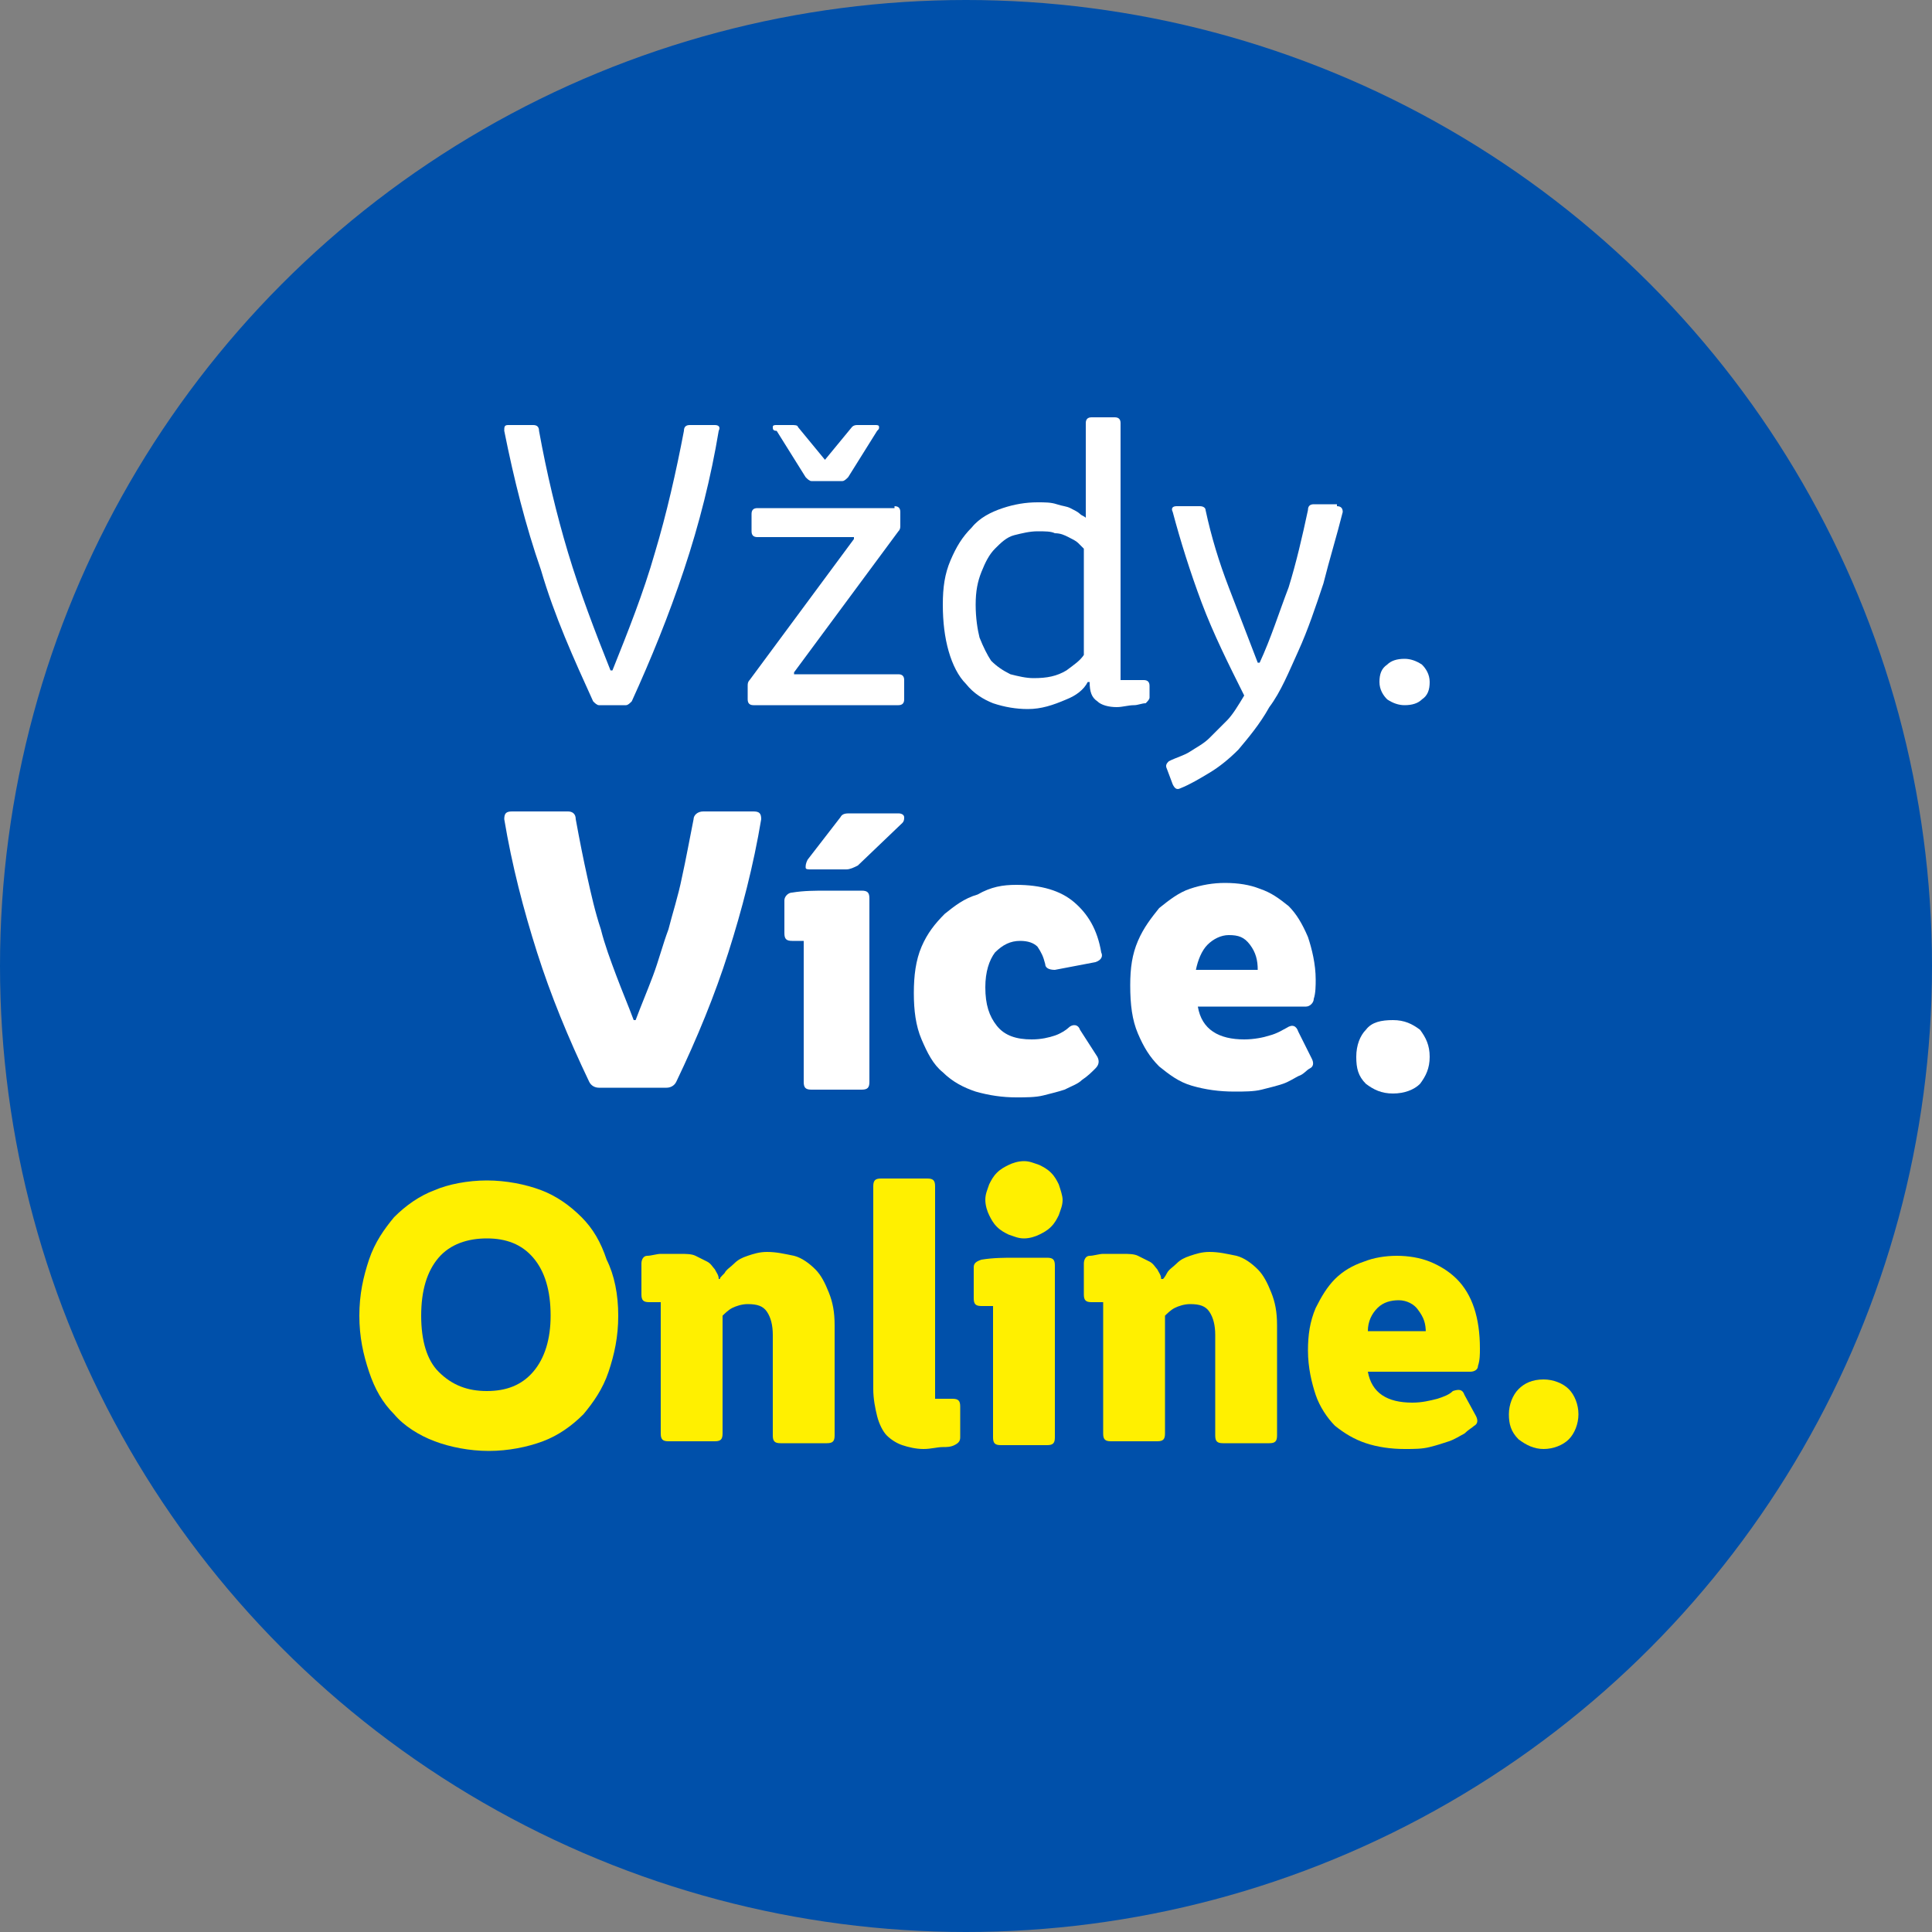
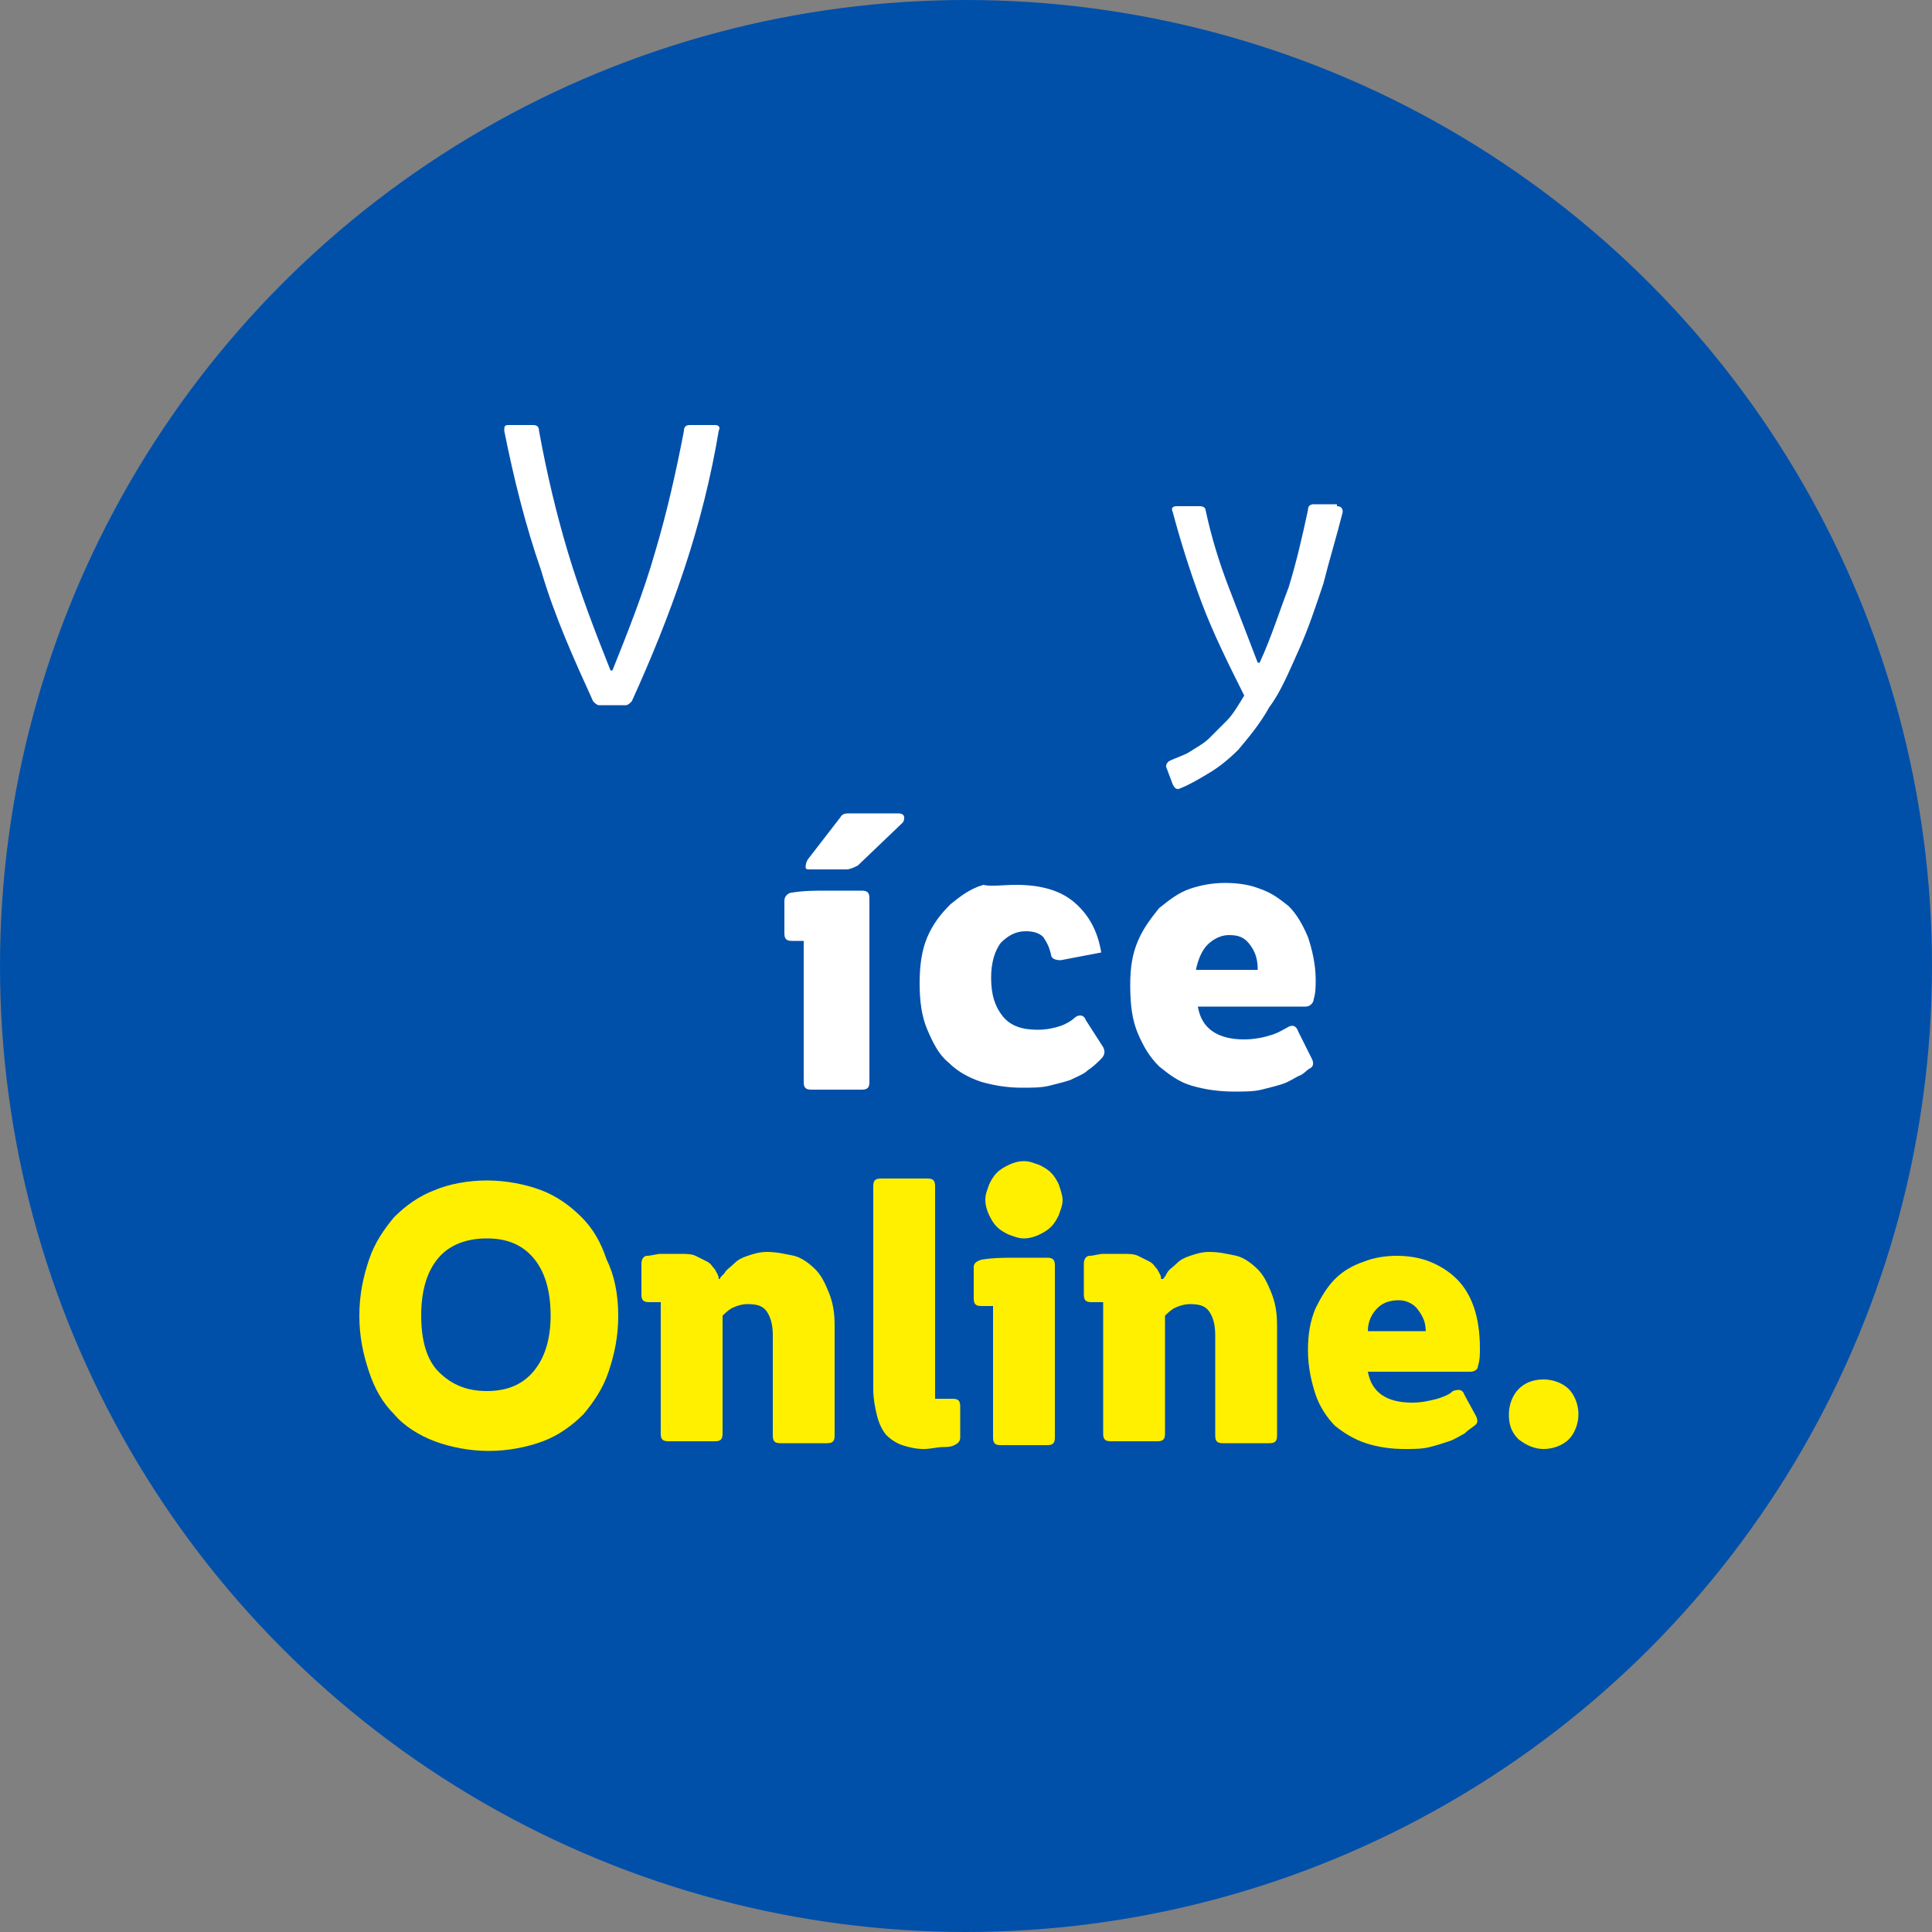
<svg xmlns="http://www.w3.org/2000/svg" version="1.1" id="Ebene_1" x="0px" y="0px" viewBox="0 0 100 100" style="enable-background:new 0 0 100 100;" xml:space="preserve">
  <rect x="0" y="0" width="100" height="100" fill="#808080" stroke="none" />
  <style type="text/css">
	.st0{fill:#0050AA;}
	.st1{fill:#FFF000;}
	.st2{fill:#FFFFFF;}
</style>
  <g>
    <circle id="Circle_100_mm_5_" class="st0" cx="50" cy="50" r="50" />
    <g>
      <path class="st1" d="M25.2,61.1c1,0,2,0.2,2.8,0.5c0.8,0.3,1.5,0.8,2.1,1.4c0.6,0.6,1,1.3,1.3,2.2C31.8,66,32,67,32,68.1    c0,1.1-0.2,2-0.5,2.9c-0.3,0.9-0.8,1.6-1.3,2.2c-0.6,0.6-1.3,1.1-2.1,1.4c-0.8,0.3-1.8,0.5-2.8,0.5c-1,0-2-0.2-2.8-0.5    c-0.8-0.3-1.6-0.8-2.1-1.4c-0.6-0.6-1-1.3-1.3-2.2c-0.3-0.9-0.5-1.8-0.5-2.9c0-1.1,0.2-2,0.5-2.9c0.3-0.9,0.8-1.6,1.3-2.2    c0.6-0.6,1.3-1.1,2.1-1.4C23.2,61.3,24.2,61.1,25.2,61.1z M25.2,72c1,0,1.8-0.3,2.4-1c0.6-0.7,0.9-1.7,0.9-2.9    c0-1.3-0.3-2.3-0.9-3c-0.6-0.7-1.4-1-2.4-1c-1,0-1.9,0.3-2.5,1c-0.6,0.7-0.9,1.7-0.9,3c0,1.3,0.3,2.3,0.9,2.9    C23.4,71.7,24.2,72,25.2,72z" />
      <path class="st1" d="M37.5,65.9c0.1-0.2,0.3-0.3,0.5-0.5c0.2-0.2,0.4-0.3,0.7-0.4c0.3-0.1,0.6-0.2,1-0.2c0.5,0,0.9,0.1,1.4,0.2    c0.4,0.1,0.8,0.4,1.1,0.7c0.3,0.3,0.5,0.7,0.7,1.2c0.2,0.5,0.3,1,0.3,1.7v5.7c0,0.3-0.1,0.4-0.4,0.4h-2.4c-0.3,0-0.4-0.1-0.4-0.4    v-5.2c0-0.5-0.1-0.9-0.3-1.2c-0.2-0.3-0.5-0.4-1-0.4c-0.3,0-0.6,0.1-0.8,0.2c-0.2,0.1-0.4,0.3-0.5,0.4v6.1c0,0.3-0.1,0.4-0.4,0.4    h-2.4c-0.3,0-0.4-0.1-0.4-0.4v-6.8h-0.6c-0.3,0-0.4-0.1-0.4-0.4v-1.6c0-0.2,0.1-0.4,0.3-0.4c0.2,0,0.5-0.1,0.7-0.1    c0.3,0,0.6,0,1,0c0.3,0,0.6,0,0.8,0.1c0.2,0.1,0.4,0.2,0.6,0.3c0.2,0.1,0.3,0.3,0.4,0.4c0.1,0.2,0.2,0.3,0.2,0.5h0.1    C37.2,66.2,37.3,66.1,37.5,65.9z" />
      <path class="st1" d="M48,61c0.3,0,0.4,0.1,0.4,0.4v11h0.9c0.3,0,0.4,0.1,0.4,0.4v1.6c0,0.2-0.1,0.3-0.3,0.4    c-0.2,0.1-0.4,0.1-0.6,0.1c-0.3,0-0.6,0.1-1,0.1c-0.4,0-0.8-0.1-1.1-0.2c-0.3-0.1-0.6-0.3-0.8-0.5c-0.2-0.2-0.4-0.6-0.5-1    c-0.1-0.4-0.2-0.9-0.2-1.4V61.4c0-0.3,0.1-0.4,0.4-0.4H48z" />
      <path class="st1" d="M50.8,65.2c0.6-0.1,1.2-0.1,1.7-0.1c0.6,0,1.1,0,1.7,0c0.3,0,0.4,0.1,0.4,0.4v8.9c0,0.3-0.1,0.4-0.4,0.4h-2.4    c-0.3,0-0.4-0.1-0.4-0.4v-6.8h-0.6c-0.3,0-0.4-0.1-0.4-0.4v-1.6C50.4,65.4,50.5,65.3,50.8,65.2z M55,62.1c0,0.3-0.1,0.5-0.2,0.8    c-0.1,0.2-0.2,0.4-0.4,0.6c-0.2,0.2-0.4,0.3-0.6,0.4c-0.2,0.1-0.5,0.2-0.8,0.2c-0.3,0-0.5-0.1-0.8-0.2c-0.2-0.1-0.4-0.2-0.6-0.4    c-0.2-0.2-0.3-0.4-0.4-0.6c-0.1-0.2-0.2-0.5-0.2-0.8s0.1-0.5,0.2-0.8c0.1-0.2,0.2-0.4,0.4-0.6c0.2-0.2,0.4-0.3,0.6-0.4    c0.2-0.1,0.5-0.2,0.8-0.2c0.3,0,0.5,0.1,0.8,0.2c0.2,0.1,0.4,0.2,0.6,0.4c0.2,0.2,0.3,0.4,0.4,0.6C54.9,61.6,55,61.9,55,62.1z" />
      <path class="st1" d="M60.4,65.9c0.1-0.2,0.3-0.3,0.5-0.5c0.2-0.2,0.4-0.3,0.7-0.4c0.3-0.1,0.6-0.2,1-0.2c0.5,0,0.9,0.1,1.4,0.2    c0.4,0.1,0.8,0.4,1.1,0.7c0.3,0.3,0.5,0.7,0.7,1.2s0.3,1,0.3,1.7v5.7c0,0.3-0.1,0.4-0.4,0.4h-2.4c-0.3,0-0.4-0.1-0.4-0.4v-5.2    c0-0.5-0.1-0.9-0.3-1.2c-0.2-0.3-0.5-0.4-1-0.4c-0.3,0-0.6,0.1-0.8,0.2c-0.2,0.1-0.4,0.3-0.5,0.4v6.1c0,0.3-0.1,0.4-0.4,0.4h-2.4    c-0.3,0-0.4-0.1-0.4-0.4v-6.8h-0.6c-0.3,0-0.4-0.1-0.4-0.4v-1.6c0-0.2,0.1-0.4,0.3-0.4c0.2,0,0.5-0.1,0.7-0.1c0.3,0,0.6,0,1,0    c0.3,0,0.6,0,0.8,0.1c0.2,0.1,0.4,0.2,0.6,0.3c0.2,0.1,0.3,0.3,0.4,0.4c0.1,0.2,0.2,0.3,0.2,0.5h0.1    C60.2,66.2,60.3,66.1,60.4,65.9z" />
      <path class="st1" d="M76.4,73.3c0.1,0.2,0.1,0.4-0.1,0.5c-0.1,0.1-0.3,0.2-0.5,0.4c-0.2,0.1-0.5,0.3-0.8,0.4    c-0.3,0.1-0.6,0.2-1,0.3c-0.4,0.1-0.8,0.1-1.3,0.1c-0.7,0-1.4-0.1-2-0.3c-0.6-0.2-1.1-0.5-1.6-0.9c-0.4-0.4-0.8-1-1-1.6    c-0.2-0.6-0.4-1.4-0.4-2.3c0-0.8,0.1-1.5,0.4-2.2c0.3-0.6,0.6-1.1,1-1.5c0.4-0.4,0.9-0.7,1.5-0.9c0.5-0.2,1.1-0.3,1.7-0.3    c0.6,0,1.2,0.1,1.7,0.3c0.5,0.2,1,0.5,1.4,0.9c0.4,0.4,0.7,0.9,0.9,1.5c0.2,0.6,0.3,1.3,0.3,2.1c0,0.3,0,0.6-0.1,0.9    c0,0.2-0.2,0.3-0.4,0.3h-5.3c0.2,1.1,1,1.6,2.3,1.6c0.5,0,0.9-0.1,1.3-0.2c0.3-0.1,0.6-0.2,0.8-0.4c0.3-0.1,0.5-0.1,0.6,0.2    L76.4,73.3z M73.8,69c0-0.5-0.1-0.8-0.4-1.2c-0.2-0.3-0.6-0.5-1-0.5c-0.4,0-0.8,0.1-1.1,0.4c-0.3,0.3-0.5,0.7-0.5,1.2H73.8z" />
      <path class="st1" d="M78.1,73.2c0-0.5,0.2-1,0.5-1.3c0.3-0.3,0.7-0.5,1.3-0.5c0.5,0,1,0.2,1.3,0.5c0.3,0.3,0.5,0.8,0.5,1.3    c0,0.5-0.2,1-0.5,1.3c-0.3,0.3-0.8,0.5-1.3,0.5c-0.5,0-0.9-0.2-1.3-0.5C78.2,74.1,78.1,73.7,78.1,73.2z" />
    </g>
    <g>
-       <path class="st2" d="M39,42c0.3,0,0.4,0.1,0.4,0.4c-0.4,2.4-1,4.7-1.7,6.9c-0.7,2.2-1.6,4.4-2.7,6.7c-0.1,0.2-0.3,0.3-0.5,0.3H31    c-0.2,0-0.4-0.1-0.5-0.3c-1.1-2.3-2-4.5-2.7-6.7c-0.7-2.2-1.3-4.5-1.7-6.9c0-0.3,0.1-0.4,0.4-0.4h2.9c0.2,0,0.4,0.1,0.4,0.4    c0.2,1.1,0.4,2.1,0.6,3c0.2,0.9,0.4,1.8,0.7,2.7c0.2,0.8,0.5,1.6,0.8,2.4c0.3,0.8,0.6,1.5,0.9,2.3h0.1c0.3-0.8,0.6-1.5,0.9-2.3    c0.3-0.8,0.5-1.6,0.8-2.4c0.2-0.8,0.5-1.7,0.7-2.7c0.2-0.9,0.4-2,0.6-3c0-0.2,0.2-0.4,0.5-0.4H39z" />
      <path class="st2" d="M41,46.2c0.6-0.1,1.2-0.1,1.8-0.1c0.6,0,1.2,0,1.8,0c0.3,0,0.4,0.1,0.4,0.4V56c0,0.3-0.1,0.4-0.4,0.4h-2.6    c-0.3,0-0.4-0.1-0.4-0.4v-7.3h-0.6c-0.3,0-0.4-0.1-0.4-0.4v-1.7C40.6,46.4,40.8,46.2,41,46.2z M46.5,42.1c0.2,0,0.3,0.1,0.3,0.2    c0,0.1,0,0.2-0.1,0.3l-2.3,2.2C44.2,44.9,44,45,43.8,45H42c-0.2,0-0.3,0-0.3-0.1c0-0.1,0-0.2,0.1-0.4l1.7-2.2    c0.1-0.2,0.3-0.2,0.5-0.2H46.5z" />
-       <path class="st2" d="M52.6,45.8c1.3,0,2.3,0.3,3,0.9c0.7,0.6,1.2,1.4,1.4,2.6c0.1,0.2,0,0.4-0.3,0.5l-2.1,0.4    c-0.3,0-0.5-0.1-0.5-0.3c-0.1-0.4-0.2-0.6-0.4-0.9c-0.2-0.2-0.5-0.3-0.9-0.3c-0.5,0-0.9,0.2-1.3,0.6c-0.3,0.4-0.5,1-0.5,1.8    c0,0.9,0.2,1.5,0.6,2c0.4,0.5,1,0.7,1.8,0.7c0.5,0,0.9-0.1,1.2-0.2c0.3-0.1,0.6-0.3,0.7-0.4c0.2-0.2,0.5-0.2,0.6,0.1l0.9,1.4    c0.1,0.2,0.1,0.4-0.1,0.6c-0.2,0.2-0.4,0.4-0.7,0.6c-0.2,0.2-0.5,0.3-0.9,0.5c-0.3,0.1-0.7,0.2-1.1,0.3s-0.9,0.1-1.4,0.1    c-0.7,0-1.4-0.1-2.1-0.3c-0.6-0.2-1.2-0.5-1.7-1c-0.5-0.4-0.8-1-1.1-1.7c-0.3-0.7-0.4-1.5-0.4-2.4c0-0.9,0.1-1.7,0.4-2.4    c0.3-0.7,0.7-1.2,1.2-1.7c0.5-0.4,1-0.8,1.7-1C51.3,45.9,51.9,45.8,52.6,45.8z" />
+       <path class="st2" d="M52.6,45.8c1.3,0,2.3,0.3,3,0.9c0.7,0.6,1.2,1.4,1.4,2.6l-2.1,0.4    c-0.3,0-0.5-0.1-0.5-0.3c-0.1-0.4-0.2-0.6-0.4-0.9c-0.2-0.2-0.5-0.3-0.9-0.3c-0.5,0-0.9,0.2-1.3,0.6c-0.3,0.4-0.5,1-0.5,1.8    c0,0.9,0.2,1.5,0.6,2c0.4,0.5,1,0.7,1.8,0.7c0.5,0,0.9-0.1,1.2-0.2c0.3-0.1,0.6-0.3,0.7-0.4c0.2-0.2,0.5-0.2,0.6,0.1l0.9,1.4    c0.1,0.2,0.1,0.4-0.1,0.6c-0.2,0.2-0.4,0.4-0.7,0.6c-0.2,0.2-0.5,0.3-0.9,0.5c-0.3,0.1-0.7,0.2-1.1,0.3s-0.9,0.1-1.4,0.1    c-0.7,0-1.4-0.1-2.1-0.3c-0.6-0.2-1.2-0.5-1.7-1c-0.5-0.4-0.8-1-1.1-1.7c-0.3-0.7-0.4-1.5-0.4-2.4c0-0.9,0.1-1.7,0.4-2.4    c0.3-0.7,0.7-1.2,1.2-1.7c0.5-0.4,1-0.8,1.7-1C51.3,45.9,51.9,45.8,52.6,45.8z" />
      <path class="st2" d="M67.9,54.8c0.1,0.2,0.1,0.4-0.1,0.5c-0.2,0.1-0.3,0.3-0.6,0.4c-0.2,0.1-0.5,0.3-0.8,0.4    c-0.3,0.1-0.7,0.2-1.1,0.3c-0.4,0.1-0.9,0.1-1.4,0.1c-0.8,0-1.5-0.1-2.2-0.3c-0.7-0.2-1.2-0.6-1.7-1c-0.5-0.5-0.8-1-1.1-1.7    c-0.3-0.7-0.4-1.5-0.4-2.5c0-0.9,0.1-1.6,0.4-2.3c0.3-0.7,0.7-1.2,1.1-1.7c0.5-0.4,1-0.8,1.6-1c0.6-0.2,1.2-0.3,1.8-0.3    c0.7,0,1.3,0.1,1.8,0.3c0.6,0.2,1,0.5,1.5,0.9c0.4,0.4,0.7,0.9,1,1.6c0.2,0.6,0.4,1.4,0.4,2.2c0,0.3,0,0.7-0.1,1    c0,0.2-0.2,0.4-0.4,0.4H62c0.2,1.2,1.1,1.7,2.4,1.7c0.5,0,1-0.1,1.3-0.2c0.4-0.1,0.7-0.3,0.9-0.4c0.3-0.2,0.5-0.1,0.6,0.2    L67.9,54.8z M65.1,50.2c0-0.5-0.1-0.9-0.4-1.3c-0.3-0.4-0.6-0.5-1.1-0.5c-0.4,0-0.8,0.2-1.1,0.5c-0.3,0.3-0.5,0.8-0.6,1.3H65.1z" />
-       <path class="st2" d="M70.2,54.7c0-0.6,0.2-1.1,0.5-1.4c0.3-0.4,0.8-0.5,1.4-0.5c0.6,0,1,0.2,1.4,0.5c0.3,0.4,0.5,0.8,0.5,1.4    c0,0.6-0.2,1-0.5,1.4c-0.3,0.3-0.8,0.5-1.4,0.5c-0.6,0-1-0.2-1.4-0.5C70.3,55.7,70.2,55.3,70.2,54.7z" />
    </g>
    <g>
      <path class="st2" d="M37,22c0.2,0,0.3,0.1,0.2,0.3c-0.4,2.4-1,4.8-1.8,7.2c-0.8,2.4-1.7,4.6-2.7,6.8c-0.1,0.1-0.2,0.2-0.3,0.2H31    c-0.1,0-0.2-0.1-0.3-0.2c-1-2.2-2-4.4-2.7-6.8c-0.8-2.3-1.4-4.7-1.9-7.2c0-0.2,0-0.3,0.2-0.3h1.3c0.2,0,0.3,0.1,0.3,0.3    c0.4,2.2,0.9,4.3,1.5,6.3c0.6,2,1.4,4.1,2.2,6.1h0.1c0.8-2,1.6-4,2.2-6.1c0.6-2,1.1-4.2,1.5-6.3c0-0.2,0.1-0.3,0.3-0.3H37z" />
-       <path class="st2" d="M46.3,26.2c0.2,0,0.3,0.1,0.3,0.3v0.7c0,0.1,0,0.2-0.1,0.3l-5.4,7.3v0.1h5.4c0.2,0,0.3,0.1,0.3,0.3v1    c0,0.2-0.1,0.3-0.3,0.3h-7.5c-0.2,0-0.3-0.1-0.3-0.3v-0.7c0-0.1,0-0.2,0.1-0.3l5.4-7.3v-0.1h-5c-0.2,0-0.3-0.1-0.3-0.3v-0.9    c0-0.2,0.1-0.3,0.3-0.3H46.3z M45.3,22c0.1,0,0.2,0,0.2,0.1c0,0.1,0,0.1-0.1,0.2l-1.5,2.4c-0.1,0.1-0.2,0.2-0.3,0.2H42    c-0.1,0-0.2-0.1-0.3-0.2l-1.5-2.4C40,22.3,40,22.2,40,22.1c0-0.1,0.1-0.1,0.2-0.1H41c0.1,0,0.3,0,0.3,0.1l1.4,1.7h0l1.4-1.7    c0.1-0.1,0.2-0.1,0.3-0.1H45.3z" />
-       <path class="st2" d="M53.2,36.7c-0.6,0-1.2-0.1-1.8-0.3c-0.5-0.2-1-0.5-1.4-1c-0.4-0.4-0.7-1-0.9-1.7c-0.2-0.7-0.3-1.5-0.3-2.4    c0-0.9,0.1-1.6,0.4-2.3c0.3-0.7,0.6-1.2,1.1-1.7c0.4-0.5,1-0.8,1.6-1c0.6-0.2,1.2-0.3,1.8-0.3c0.4,0,0.7,0,1,0.1    c0.3,0.1,0.5,0.1,0.7,0.2c0.2,0.1,0.4,0.2,0.5,0.3s0.2,0.1,0.3,0.2v-4.9c0-0.2,0.1-0.3,0.3-0.3h1.2c0.2,0,0.3,0.1,0.3,0.3v13.3    h1.2c0.2,0,0.3,0.1,0.3,0.3v0.6c0,0.1-0.1,0.2-0.2,0.3c-0.2,0-0.4,0.1-0.6,0.1c-0.3,0-0.6,0.1-0.9,0.1c-0.4,0-0.8-0.1-1-0.3    c-0.3-0.2-0.4-0.5-0.4-1h-0.1c-0.2,0.4-0.6,0.7-1.1,0.9C54.5,36.5,53.9,36.7,53.2,36.7z M53.7,27.5c-0.4,0-0.8,0.1-1.2,0.2    c-0.4,0.1-0.7,0.4-1,0.7c-0.3,0.3-0.5,0.7-0.7,1.2c-0.2,0.5-0.3,1-0.3,1.7c0,0.7,0.1,1.3,0.2,1.7c0.2,0.5,0.4,0.9,0.6,1.2    c0.3,0.3,0.6,0.5,1,0.7c0.4,0.1,0.8,0.2,1.2,0.2c0.7,0,1.2-0.1,1.7-0.4c0.4-0.3,0.7-0.5,0.9-0.8v-5.5c-0.1-0.1-0.2-0.2-0.3-0.3    c-0.1-0.1-0.3-0.2-0.5-0.3c-0.2-0.1-0.4-0.2-0.7-0.2C54.4,27.5,54.1,27.5,53.7,27.5z" />
      <path class="st2" d="M69.2,26.2c0.2,0,0.3,0.1,0.3,0.3c-0.3,1.2-0.7,2.5-1,3.7c-0.4,1.2-0.8,2.4-1.3,3.5c-0.5,1.1-0.9,2.1-1.5,2.9    c-0.5,0.9-1.1,1.6-1.6,2.2c-0.5,0.5-1,0.9-1.5,1.2c-0.5,0.3-1,0.6-1.5,0.8c-0.2,0.1-0.3,0-0.4-0.2l-0.3-0.8    c-0.1-0.2,0-0.3,0.1-0.4c0.4-0.2,0.8-0.3,1.1-0.5c0.3-0.2,0.7-0.4,1-0.7c0.3-0.3,0.6-0.6,0.9-0.9c0.3-0.3,0.6-0.8,0.9-1.3    c-0.8-1.6-1.6-3.2-2.2-4.8c-0.6-1.6-1.1-3.2-1.5-4.7c-0.1-0.2,0-0.3,0.2-0.3h1.2c0.2,0,0.3,0.1,0.3,0.2c0.3,1.4,0.7,2.7,1.2,4    c0.5,1.3,1,2.6,1.5,3.9h0.1c0.6-1.3,1-2.6,1.5-3.9c0.4-1.3,0.7-2.6,1-4c0-0.2,0.1-0.3,0.3-0.3H69.2z" />
-       <path class="st2" d="M71.4,35.3c0-0.4,0.1-0.7,0.4-0.9c0.2-0.2,0.5-0.3,0.9-0.3c0.3,0,0.6,0.1,0.9,0.3c0.2,0.2,0.4,0.5,0.4,0.9    c0,0.4-0.1,0.7-0.4,0.9c-0.2,0.2-0.5,0.3-0.9,0.3c-0.3,0-0.6-0.1-0.9-0.3C71.6,36,71.4,35.7,71.4,35.3z" />
    </g>
  </g>
</svg>